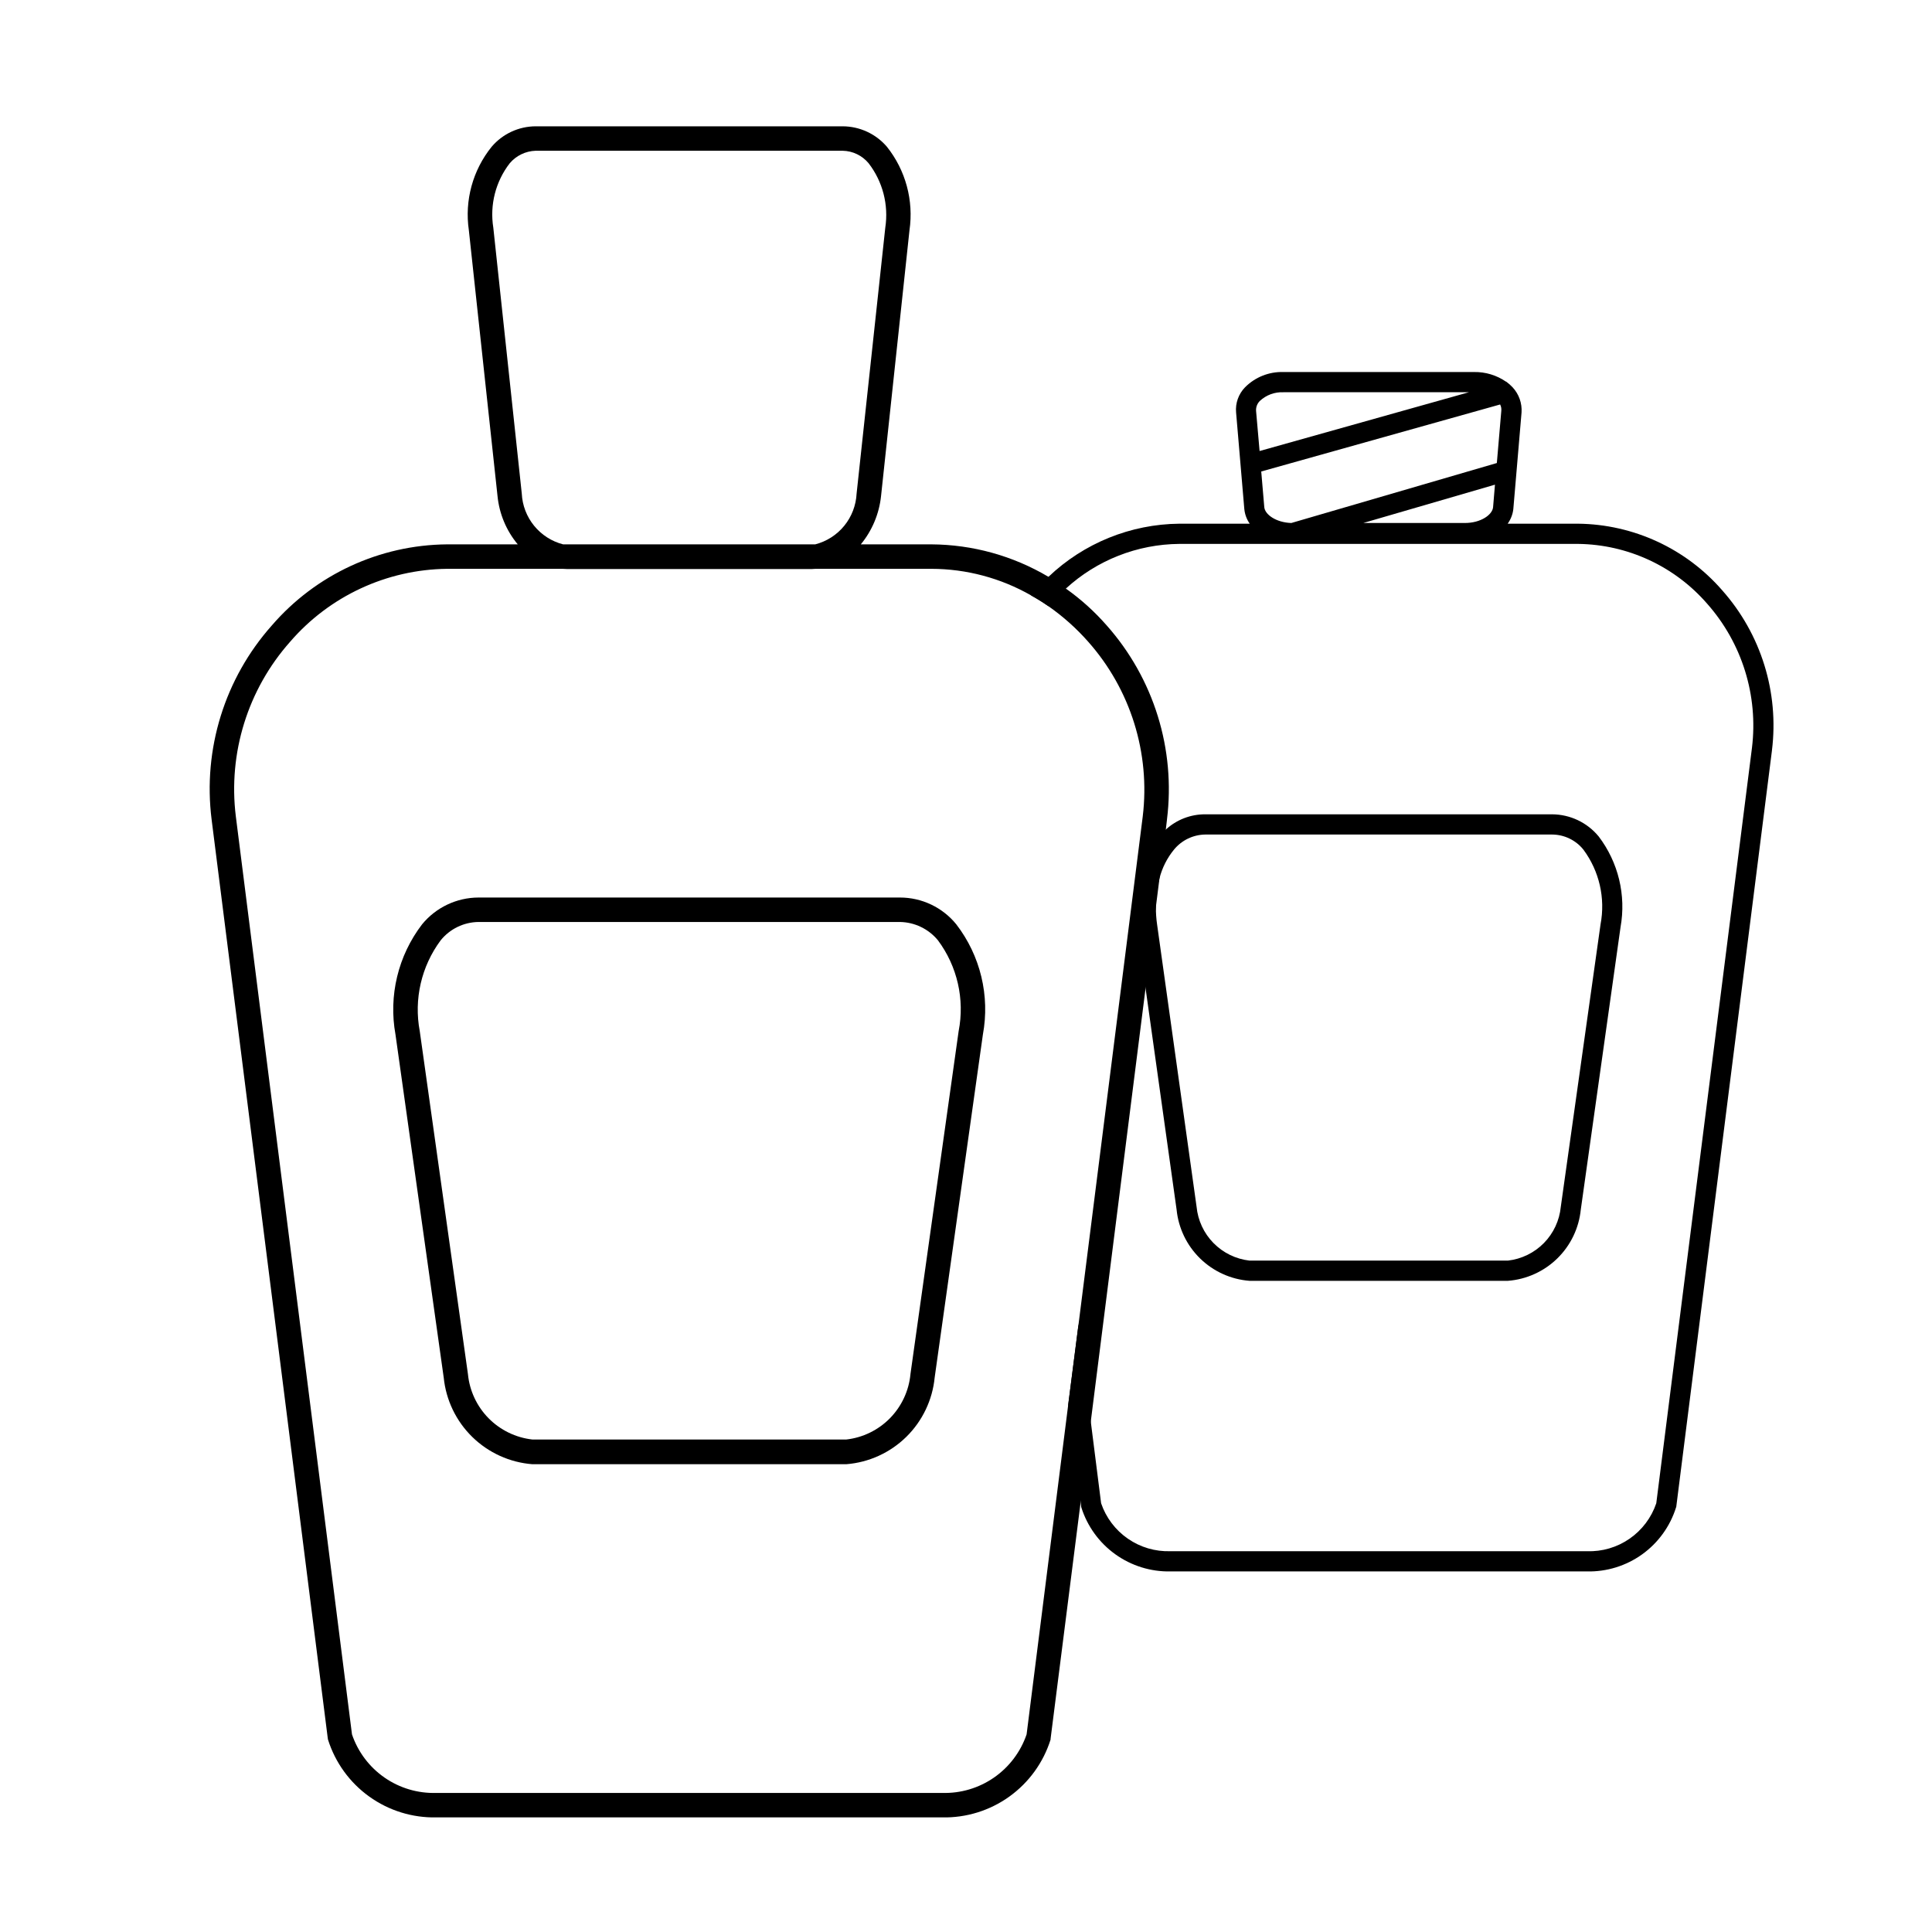
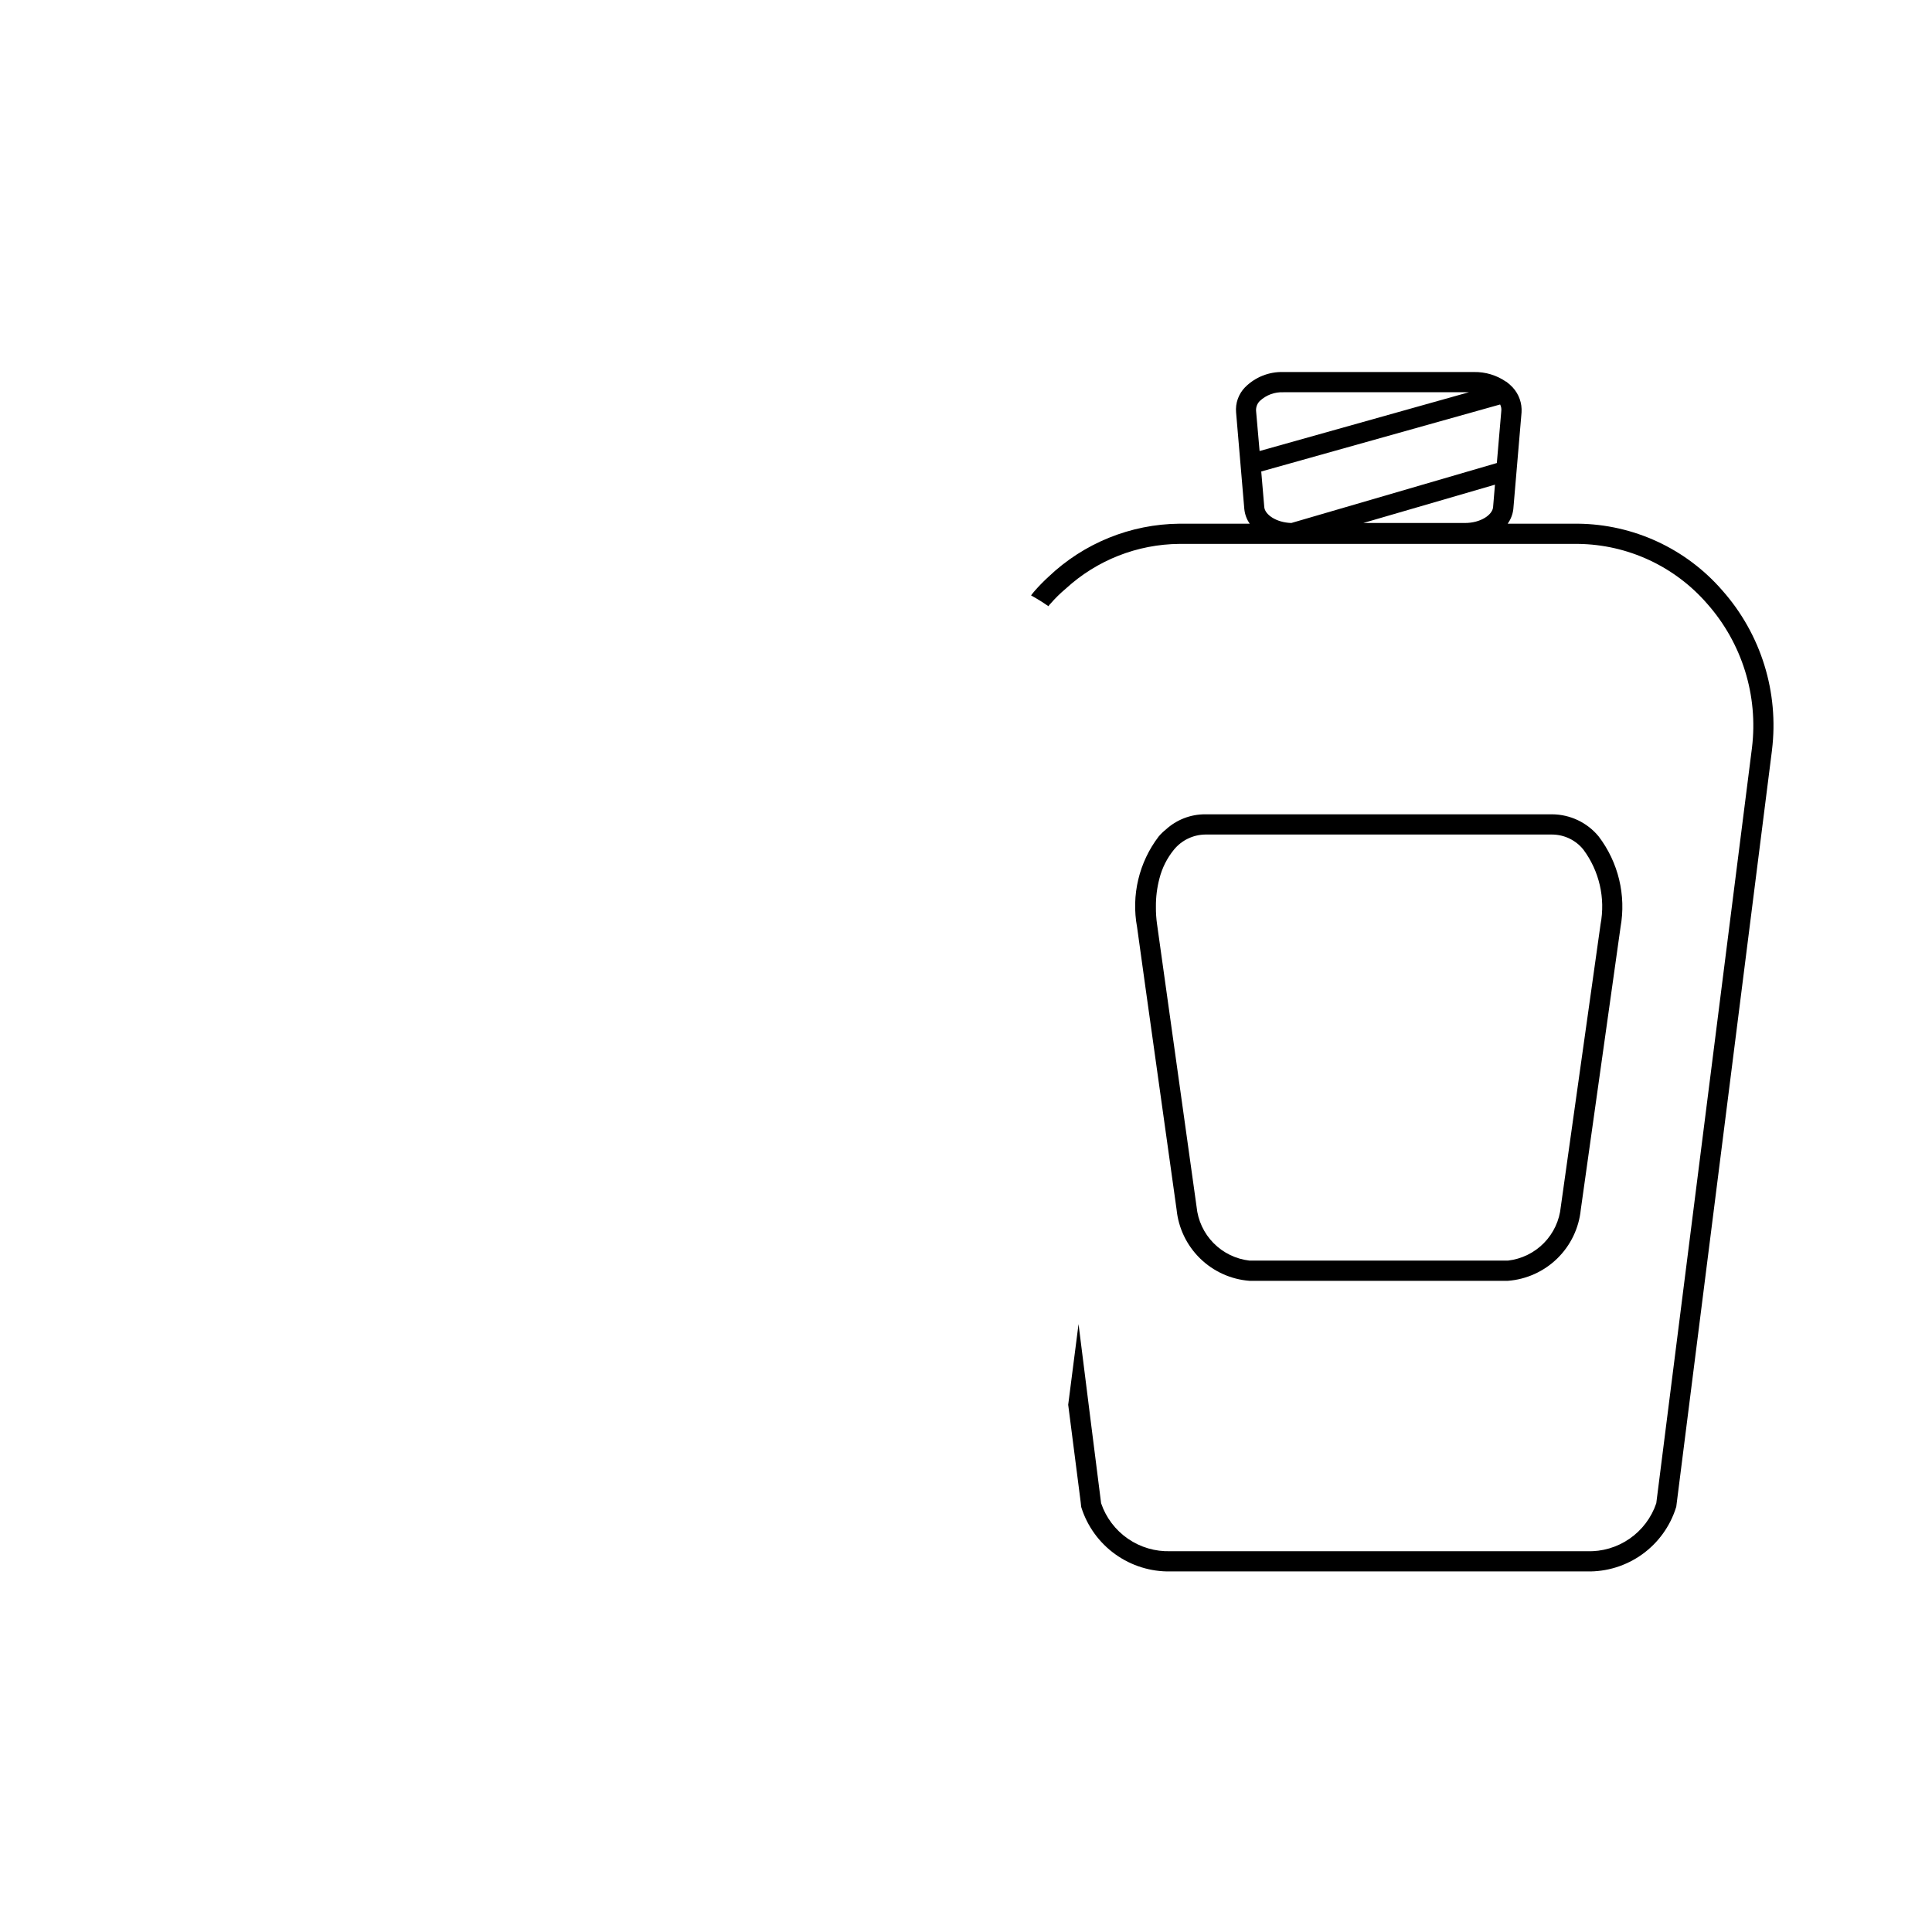
<svg xmlns="http://www.w3.org/2000/svg" fill="#000000" width="800px" height="800px" version="1.1" viewBox="144 144 512 512">
  <g>
    <path d="m600.44 300.48c-9.633-11.102-23.562-17.543-38.258-17.695h-18.633c0.82-1.141 1.336-2.473 1.496-3.867l2.18-25.609c0.164-2.453-0.695-4.863-2.367-6.668-0.516-0.547-1.078-1.047-1.684-1.492h-0.062c-2.488-1.715-5.453-2.609-8.473-2.559h-50.535c-3.801-0.113-7.481 1.355-10.16 4.051-1.723 1.773-2.59 4.207-2.367 6.668l2.18 25.609h0.004c0.137 1.391 0.629 2.723 1.43 3.867h-18.629c-12.938 0.117-25.348 5.152-34.711 14.082-1.246 1.141-2.43 2.348-3.551 3.613-0.375 0.438-0.746 0.871-1.059 1.309 1.586 0.875 3.125 1.832 4.609 2.867 0.133-0.234 0.301-0.445 0.5-0.625 1.262-1.457 2.637-2.812 4.113-4.047 8.219-7.539 18.945-11.758 30.098-11.844h105.62c13.168 0.148 25.645 5.934 34.27 15.891 9.219 10.438 13.527 24.316 11.84 38.137l-25.359 200.21c-1.289 3.816-3.773 7.113-7.086 9.402-3.312 2.293-7.273 3.453-11.297 3.309h-110.36c-4.023 0.133-7.984-1.031-11.293-3.32s-5.797-5.582-7.09-9.391l-2.742-21.684-3.238-25.797-2.742 21.375 3.301 25.734 0.125 1.184 0.062 0.312v-0.004c1.582 4.996 4.734 9.344 8.992 12.398 4.258 3.055 9.387 4.652 14.625 4.551h110.36c5.242 0.117 10.379-1.473 14.637-4.527 4.262-3.059 7.414-7.418 8.98-12.422l0.062-0.188 25.363-200.46h-0.004c1.902-15.355-2.887-30.789-13.148-42.371zm-123.57-47.605c-0.059-0.977 0.305-1.93 0.996-2.617 1.684-1.578 3.93-2.406 6.234-2.309h49.164l-55.461 15.578zm62.812 25.547c-0.188 1.992-3.242 4.176-7.477 4.176h-26.922l34.895-10.156zm0.996-11.715-54.461 15.891c-4.051-0.125-6.981-2.242-7.168-4.176l-0.809-9.473 63.309-17.758c0.266 0.52 0.375 1.102 0.312 1.684z" />
    <path d="m567.66 365.66c-3.039-3.688-7.559-5.832-12.336-5.859h-91.914c-3.875-0.02-7.613 1.426-10.469 4.051-0.68 0.539-1.309 1.145-1.867 1.809-5.231 6.844-7.312 15.586-5.734 24.051l2.242 16.141 8.227 58.699c0.492 4.914 2.695 9.5 6.227 12.949 3.535 3.453 8.168 5.555 13.09 5.93h68.484c4.922-0.375 9.559-2.477 13.09-5.93 3.531-3.449 5.734-8.035 6.227-12.949l10.531-74.836v-0.004c1.523-8.473-0.582-17.199-5.797-24.051zm0.5 23.305-10.531 74.836c-0.348 3.625-1.93 7.023-4.481 9.621-2.555 2.598-5.922 4.238-9.539 4.652h-68.484c-3.617-0.414-6.984-2.055-9.535-4.652-2.555-2.598-4.137-5.996-4.484-9.621l-10.469-74.836c-0.223-1.547-0.328-3.109-0.309-4.672v-0.062c-0.02-2.504 0.297-4.996 0.934-7.418 0.711-2.805 2.027-5.422 3.863-7.664 2.039-2.484 5.07-3.945 8.285-3.988h91.914c3.219 0.016 6.266 1.48 8.285 3.988 4.223 5.68 5.875 12.867 4.551 19.816z" />
-     <path d="m437.3 309.76c-3.211-3.68-6.852-6.965-10.84-9.785-1.496-1.121-3.055-2.121-4.609-3.117l-0.004 0.004c-9.395-5.574-20.105-8.543-31.031-8.602h-18.691c2.996-3.641 4.859-8.082 5.359-12.773l7.539-70.477c1.145-7.883-1.02-15.887-5.984-22.121-2.93-3.422-7.207-5.398-11.715-5.418h-81.379c-4.488 0.02-8.746 2-11.652 5.418-5.012 6.211-7.203 14.23-6.043 22.125l7.602 70.477v-0.004c0.473 4.699 2.336 9.148 5.359 12.773h-18.758c-17.848 0.156-34.762 7.988-46.422 21.5-12.48 14.035-18.293 32.773-15.953 51.406l30.781 243.46 0.062 0.375c1.91 6.082 5.742 11.383 10.926 15.102 5.18 3.723 11.426 5.66 17.801 5.523h134.04c6.375 0.137 12.621-1.801 17.805-5.523 5.18-3.719 9.012-9.02 10.922-15.102v-0.188l7.977-62.812 2.68-21.312 14.52-114.84 2.742-21.562v-0.062l0.934-7.414 1.684-12.961 0.312-2.68h-0.004c2.312-18.629-3.5-37.355-15.953-51.406zm-162.57-105.43c-0.969-6.051 0.609-12.23 4.363-17.074 1.715-2.019 4.207-3.219 6.856-3.305h81.379c2.656 0.055 5.16 1.262 6.856 3.305 3.746 4.848 5.344 11.016 4.426 17.074l-7.602 70.477c-0.156 3.121-1.301 6.109-3.273 8.531-1.973 2.422-4.672 4.148-7.695 4.926h-66.801c-3.023-0.777-5.719-2.504-7.691-4.926-1.977-2.422-3.121-5.41-3.273-8.531zm155.1 290.56-2.742 21.375-11.027 87.363c-1.582 4.637-4.606 8.645-8.633 11.438-4.027 2.793-8.84 4.223-13.738 4.078h-134.04c-4.898 0.152-9.719-1.273-13.746-4.066s-7.051-6.809-8.625-11.449l-30.781-243.27c-2.082-16.785 3.164-33.652 14.395-46.297 10.445-12.098 25.582-19.133 41.562-19.32h30.66c0.438 0 0.809 0.062 1.246 0.062h64.617c0.375 0 0.809-0.062 1.184-0.062h30.656c9.27 0.016 18.375 2.441 26.422 7.043 1.586 0.875 3.125 1.832 4.609 2.867 3.871 2.711 7.406 5.867 10.531 9.41 11.223 12.652 16.484 29.508 14.457 46.297z" />
-     <path d="m397.43 388.96c-3.656-4.504-9.152-7.113-14.953-7.106h-111.67c-5.793 0.016-11.281 2.621-14.953 7.106-6.363 8.312-8.918 18.926-7.043 29.227l12.773 90.852h0.004c0.594 5.981 3.273 11.559 7.566 15.762 4.297 4.203 9.934 6.766 15.926 7.231h83.188c5.984-0.469 11.609-3.031 15.895-7.234 4.285-4.207 6.953-9.785 7.535-15.758l12.773-90.852c1.906-10.301-0.652-20.926-7.043-29.227zm0.621 28.289-12.773 90.914h0.004c-0.418 4.402-2.34 8.523-5.434 11.68-3.098 3.152-7.188 5.148-11.578 5.644h-83.188c-4.402-0.496-8.496-2.484-11.605-5.637-3.109-3.156-5.039-7.281-5.469-11.688l-12.773-90.914c-1.59-8.438 0.422-17.16 5.543-24.051 2.453-3.035 6.133-4.816 10.035-4.863h111.66c3.914 0.059 7.609 1.836 10.094 4.863 5.129 6.887 7.121 15.621 5.484 24.051z" />
  </g>
</svg>